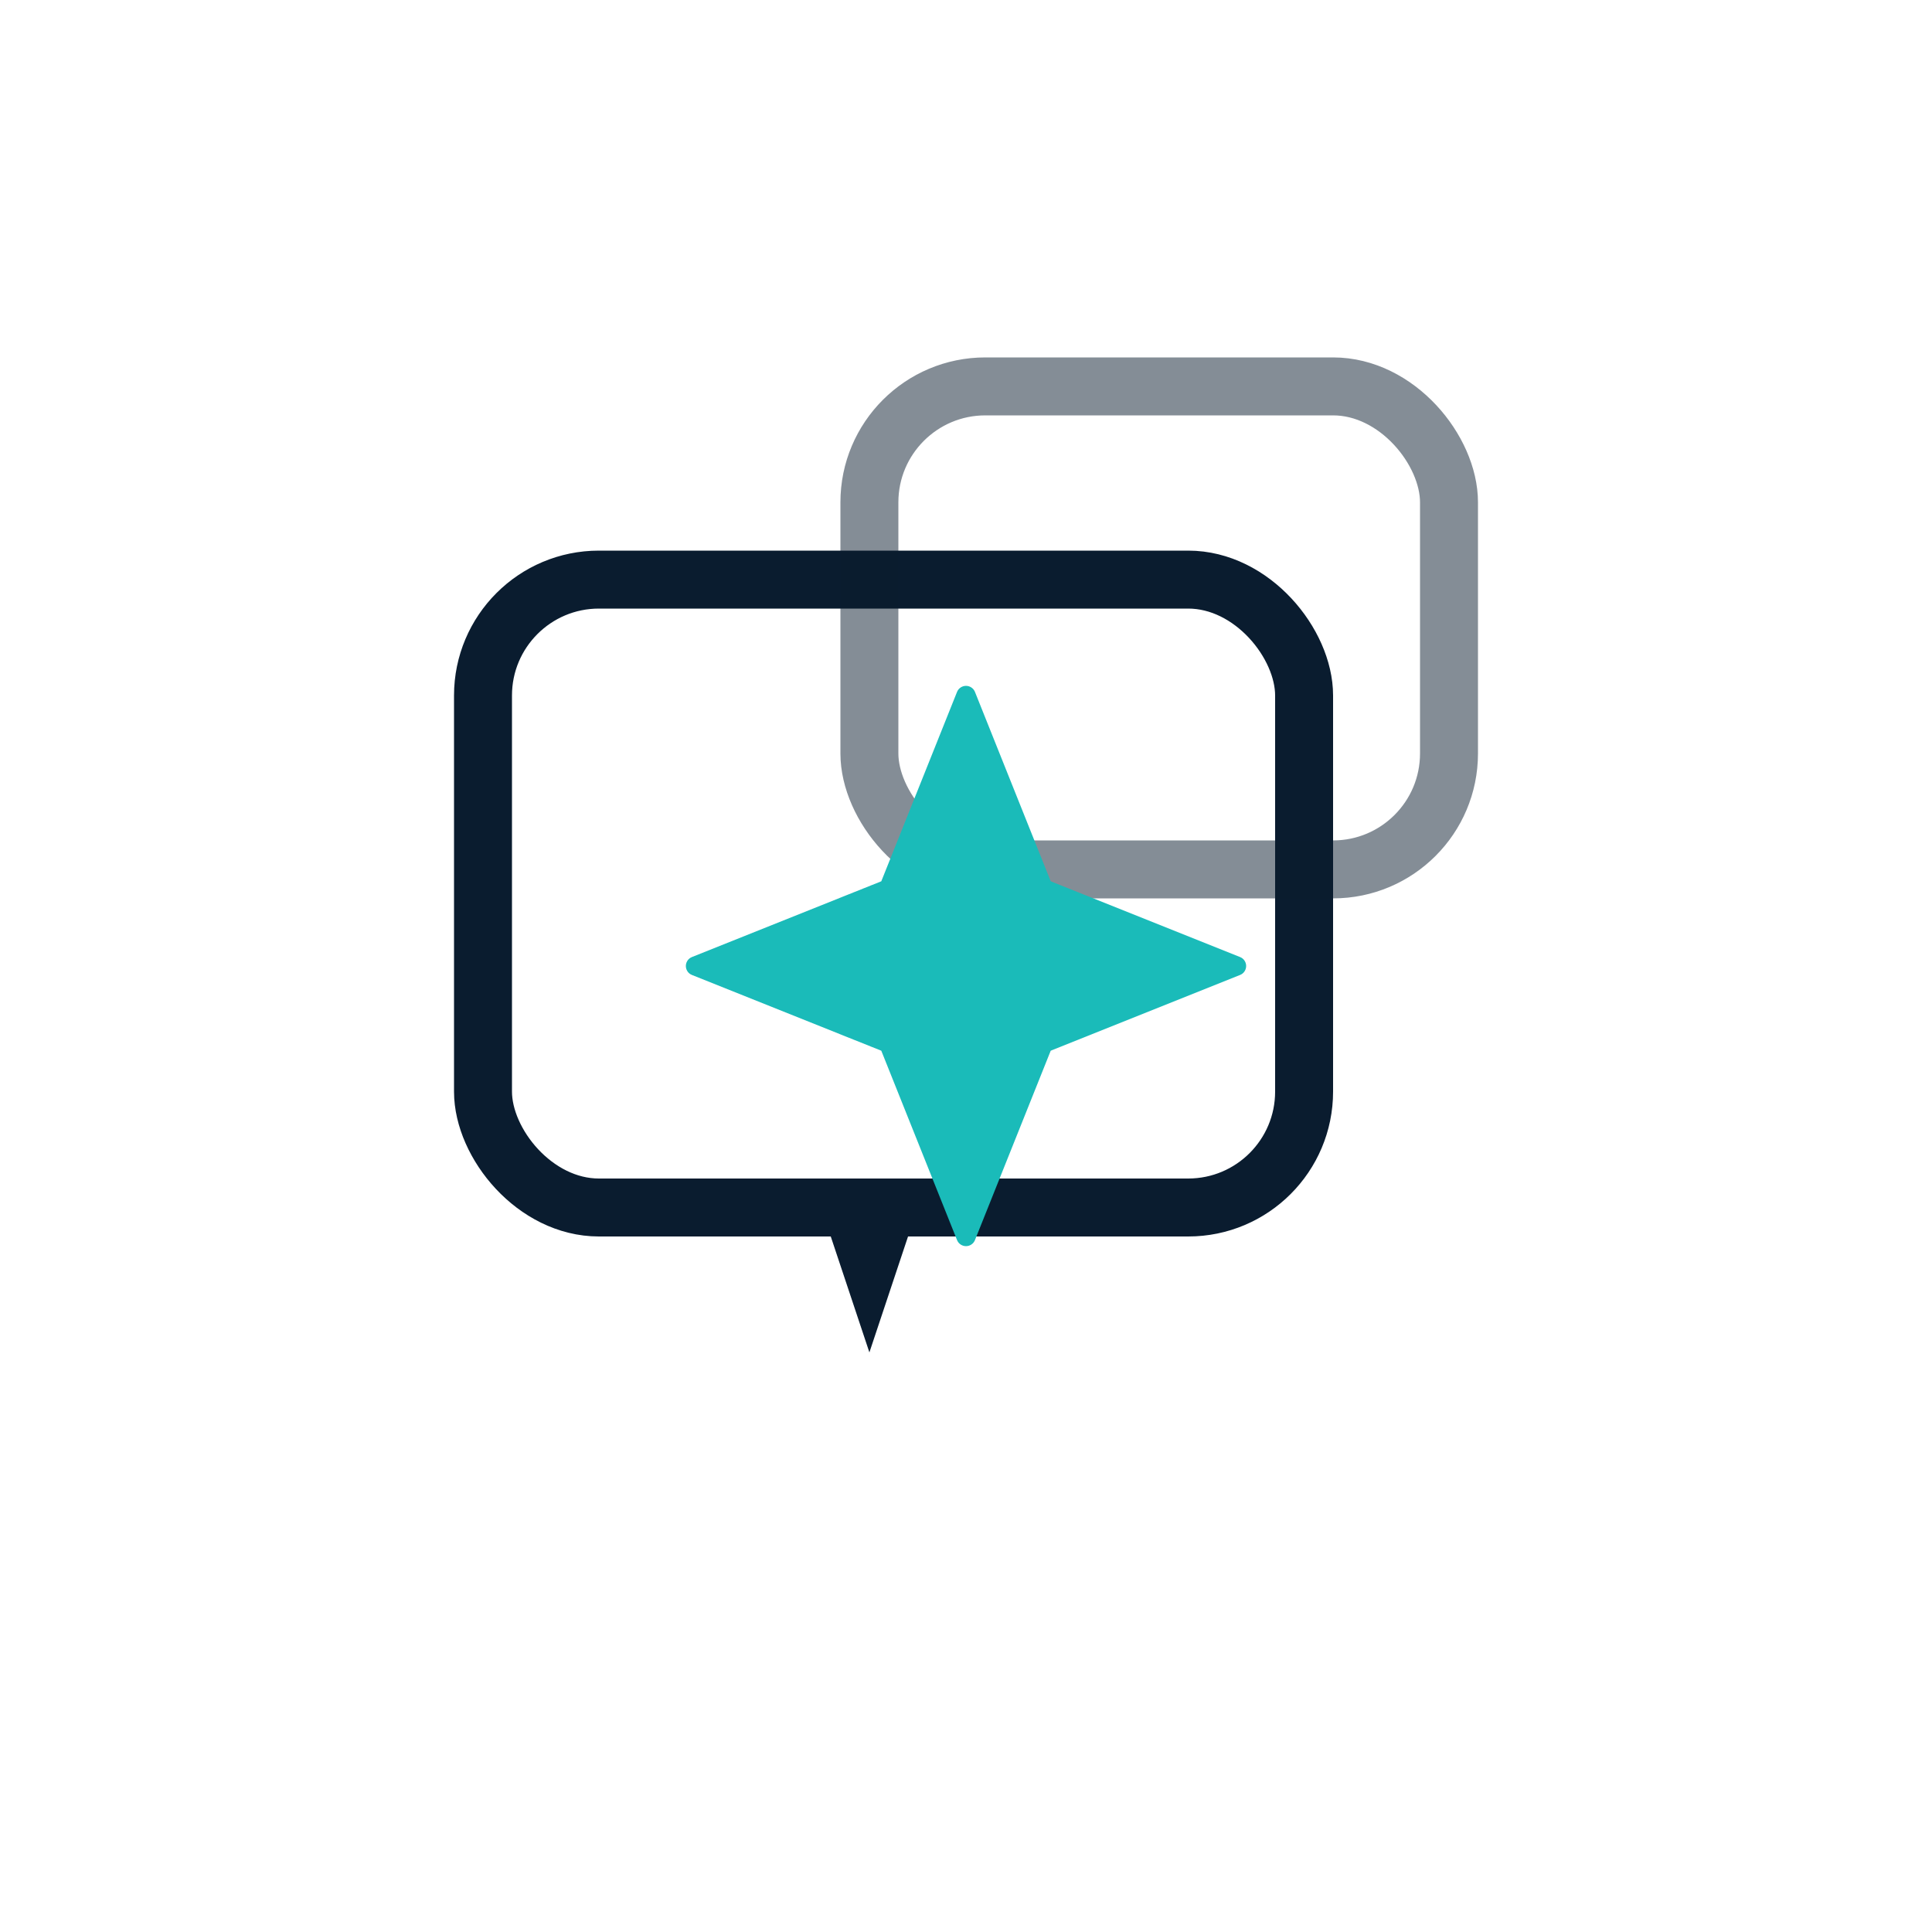
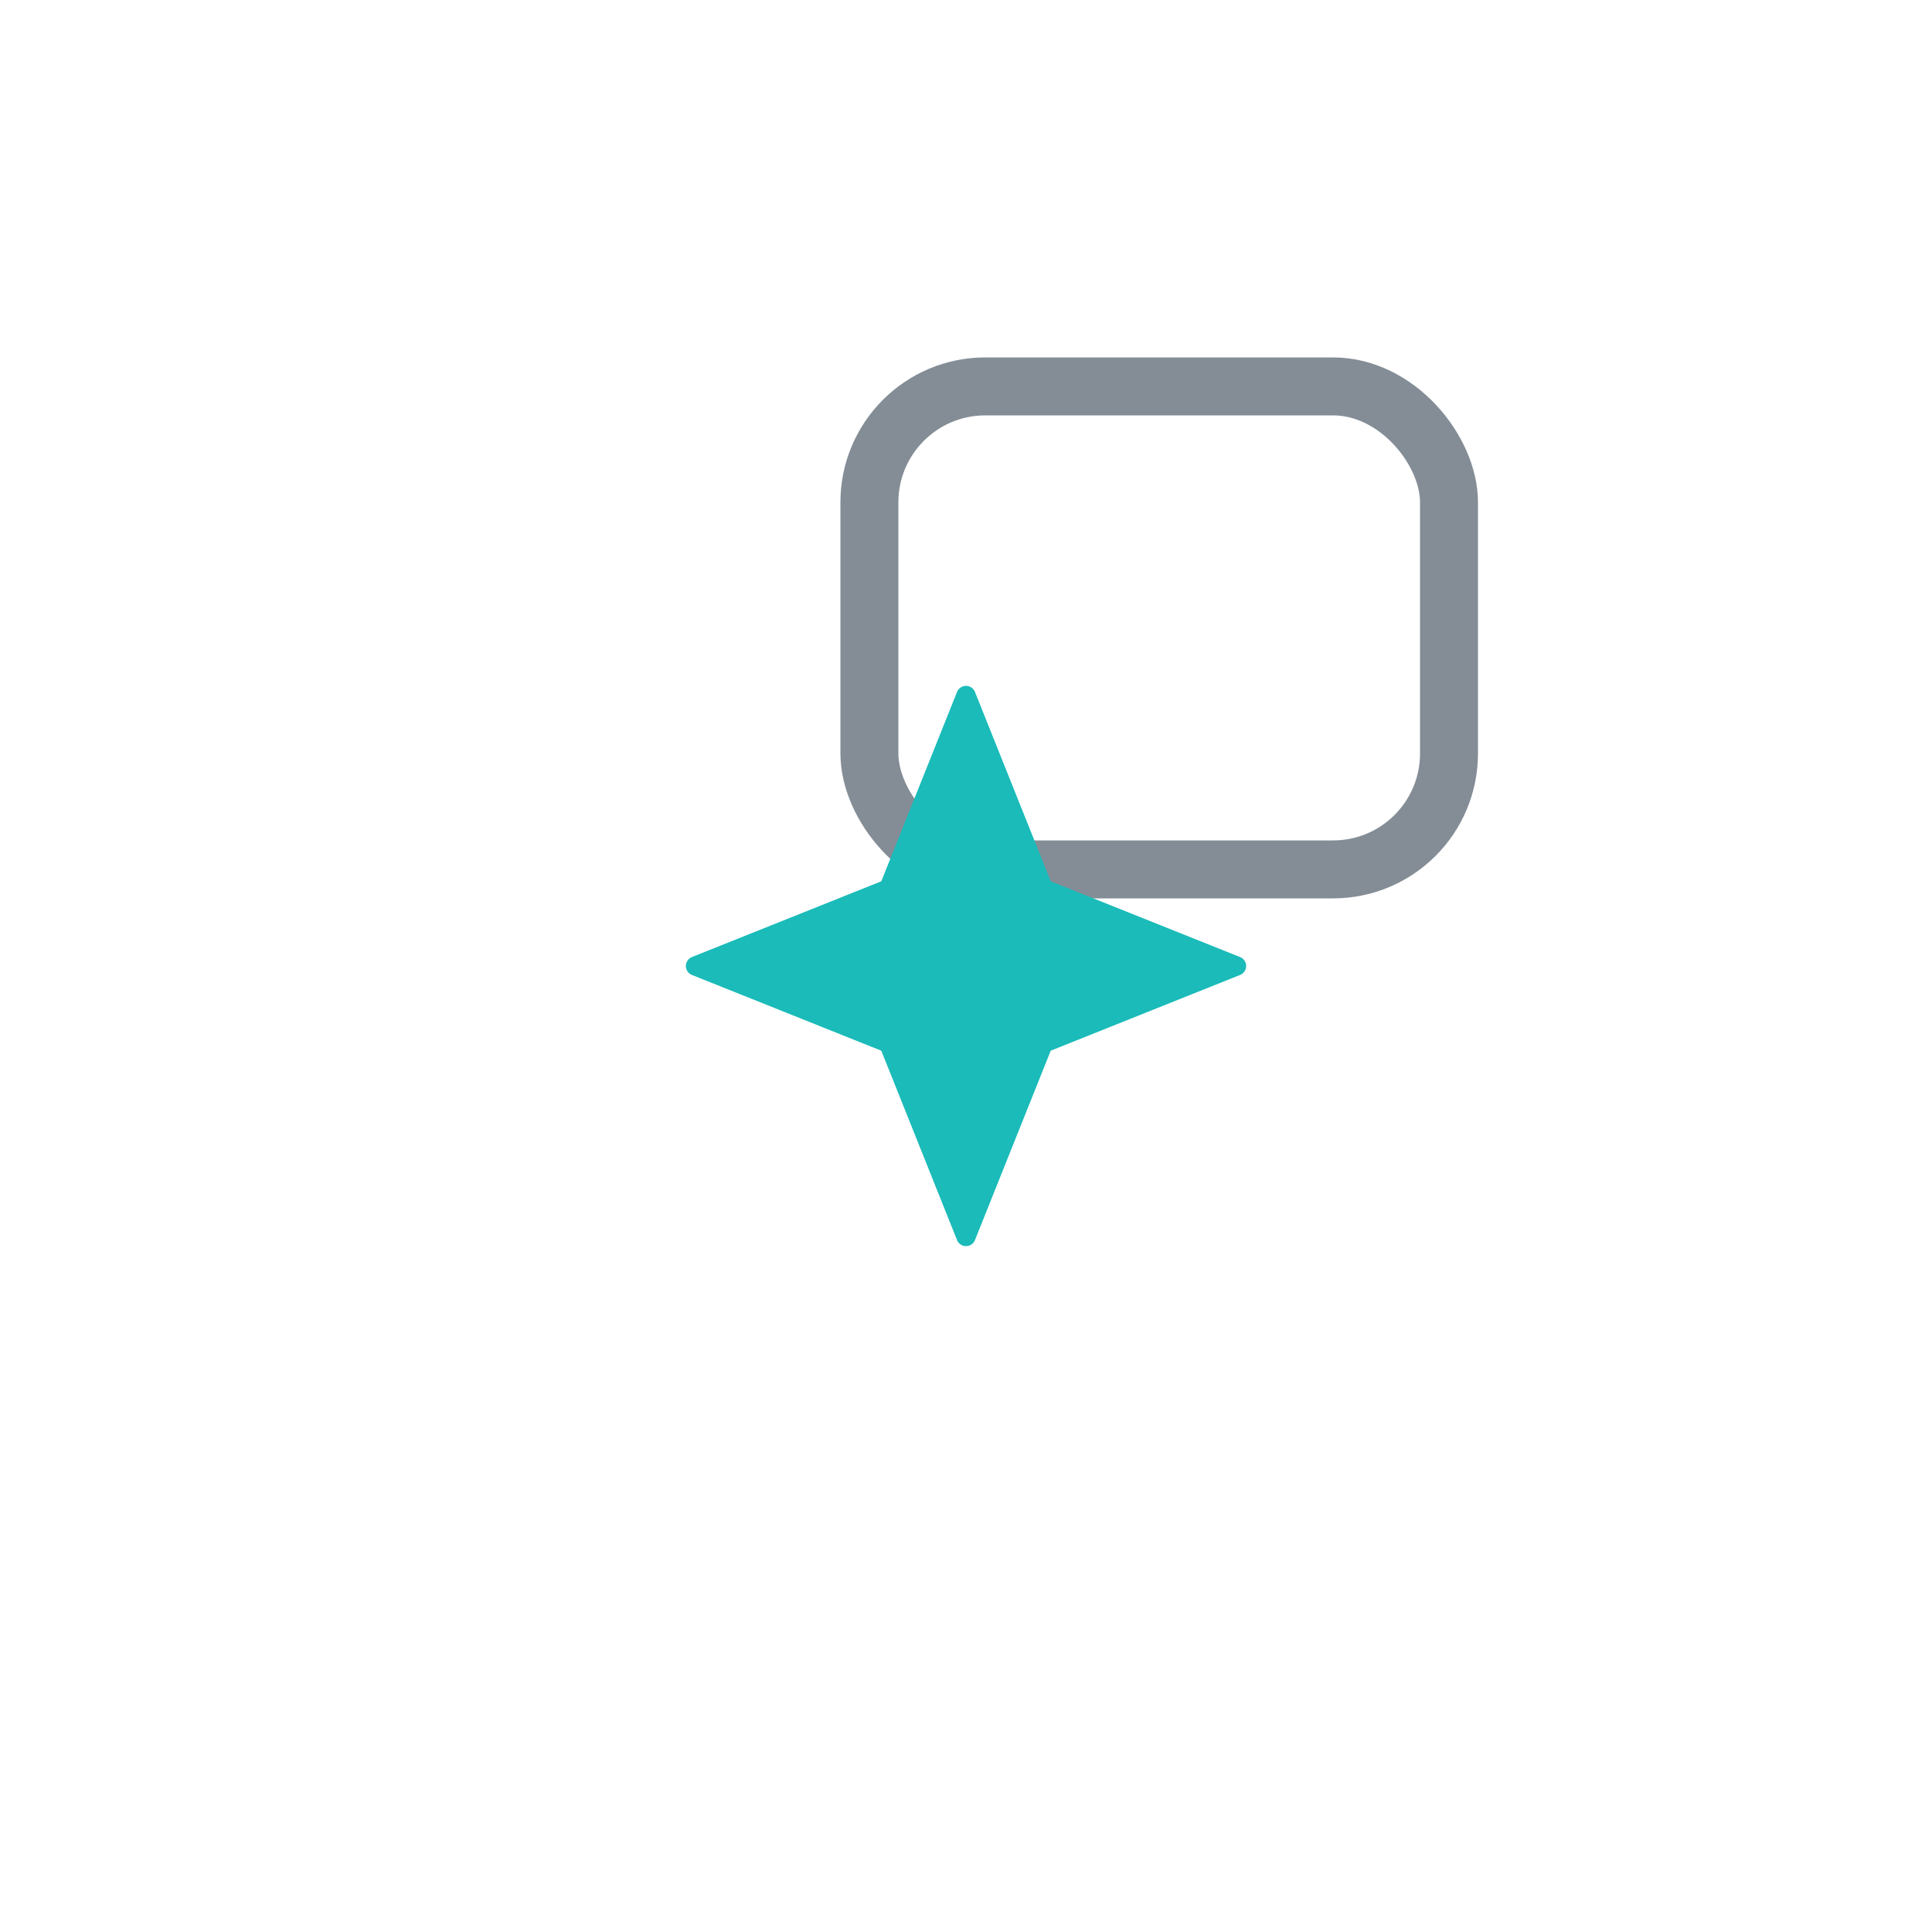
<svg xmlns="http://www.w3.org/2000/svg" width="20mm" height="20mm" viewBox="0 0 200 200" stroke-linecap="round" stroke-linejoin="round" stroke-width="6" fill="none">
-   <rect x="50" y="60" width="85" height="65" rx="12" ry="12" stroke="#0A1C2F" />
-   <polygon points="85,125 95,125 90,140" fill="#0A1C2F" />
  <rect x="90" y="40" width="60" height="50" rx="12" ry="12" stroke="#0A1C2F" stroke-opacity="0.5" />
  <polygon points="92,92 100,72 108,92 128,100 108,108 100,128 92,108 72,100" fill="#1ABBB9" stroke="#1ABBB9" stroke-width="2" />
</svg>